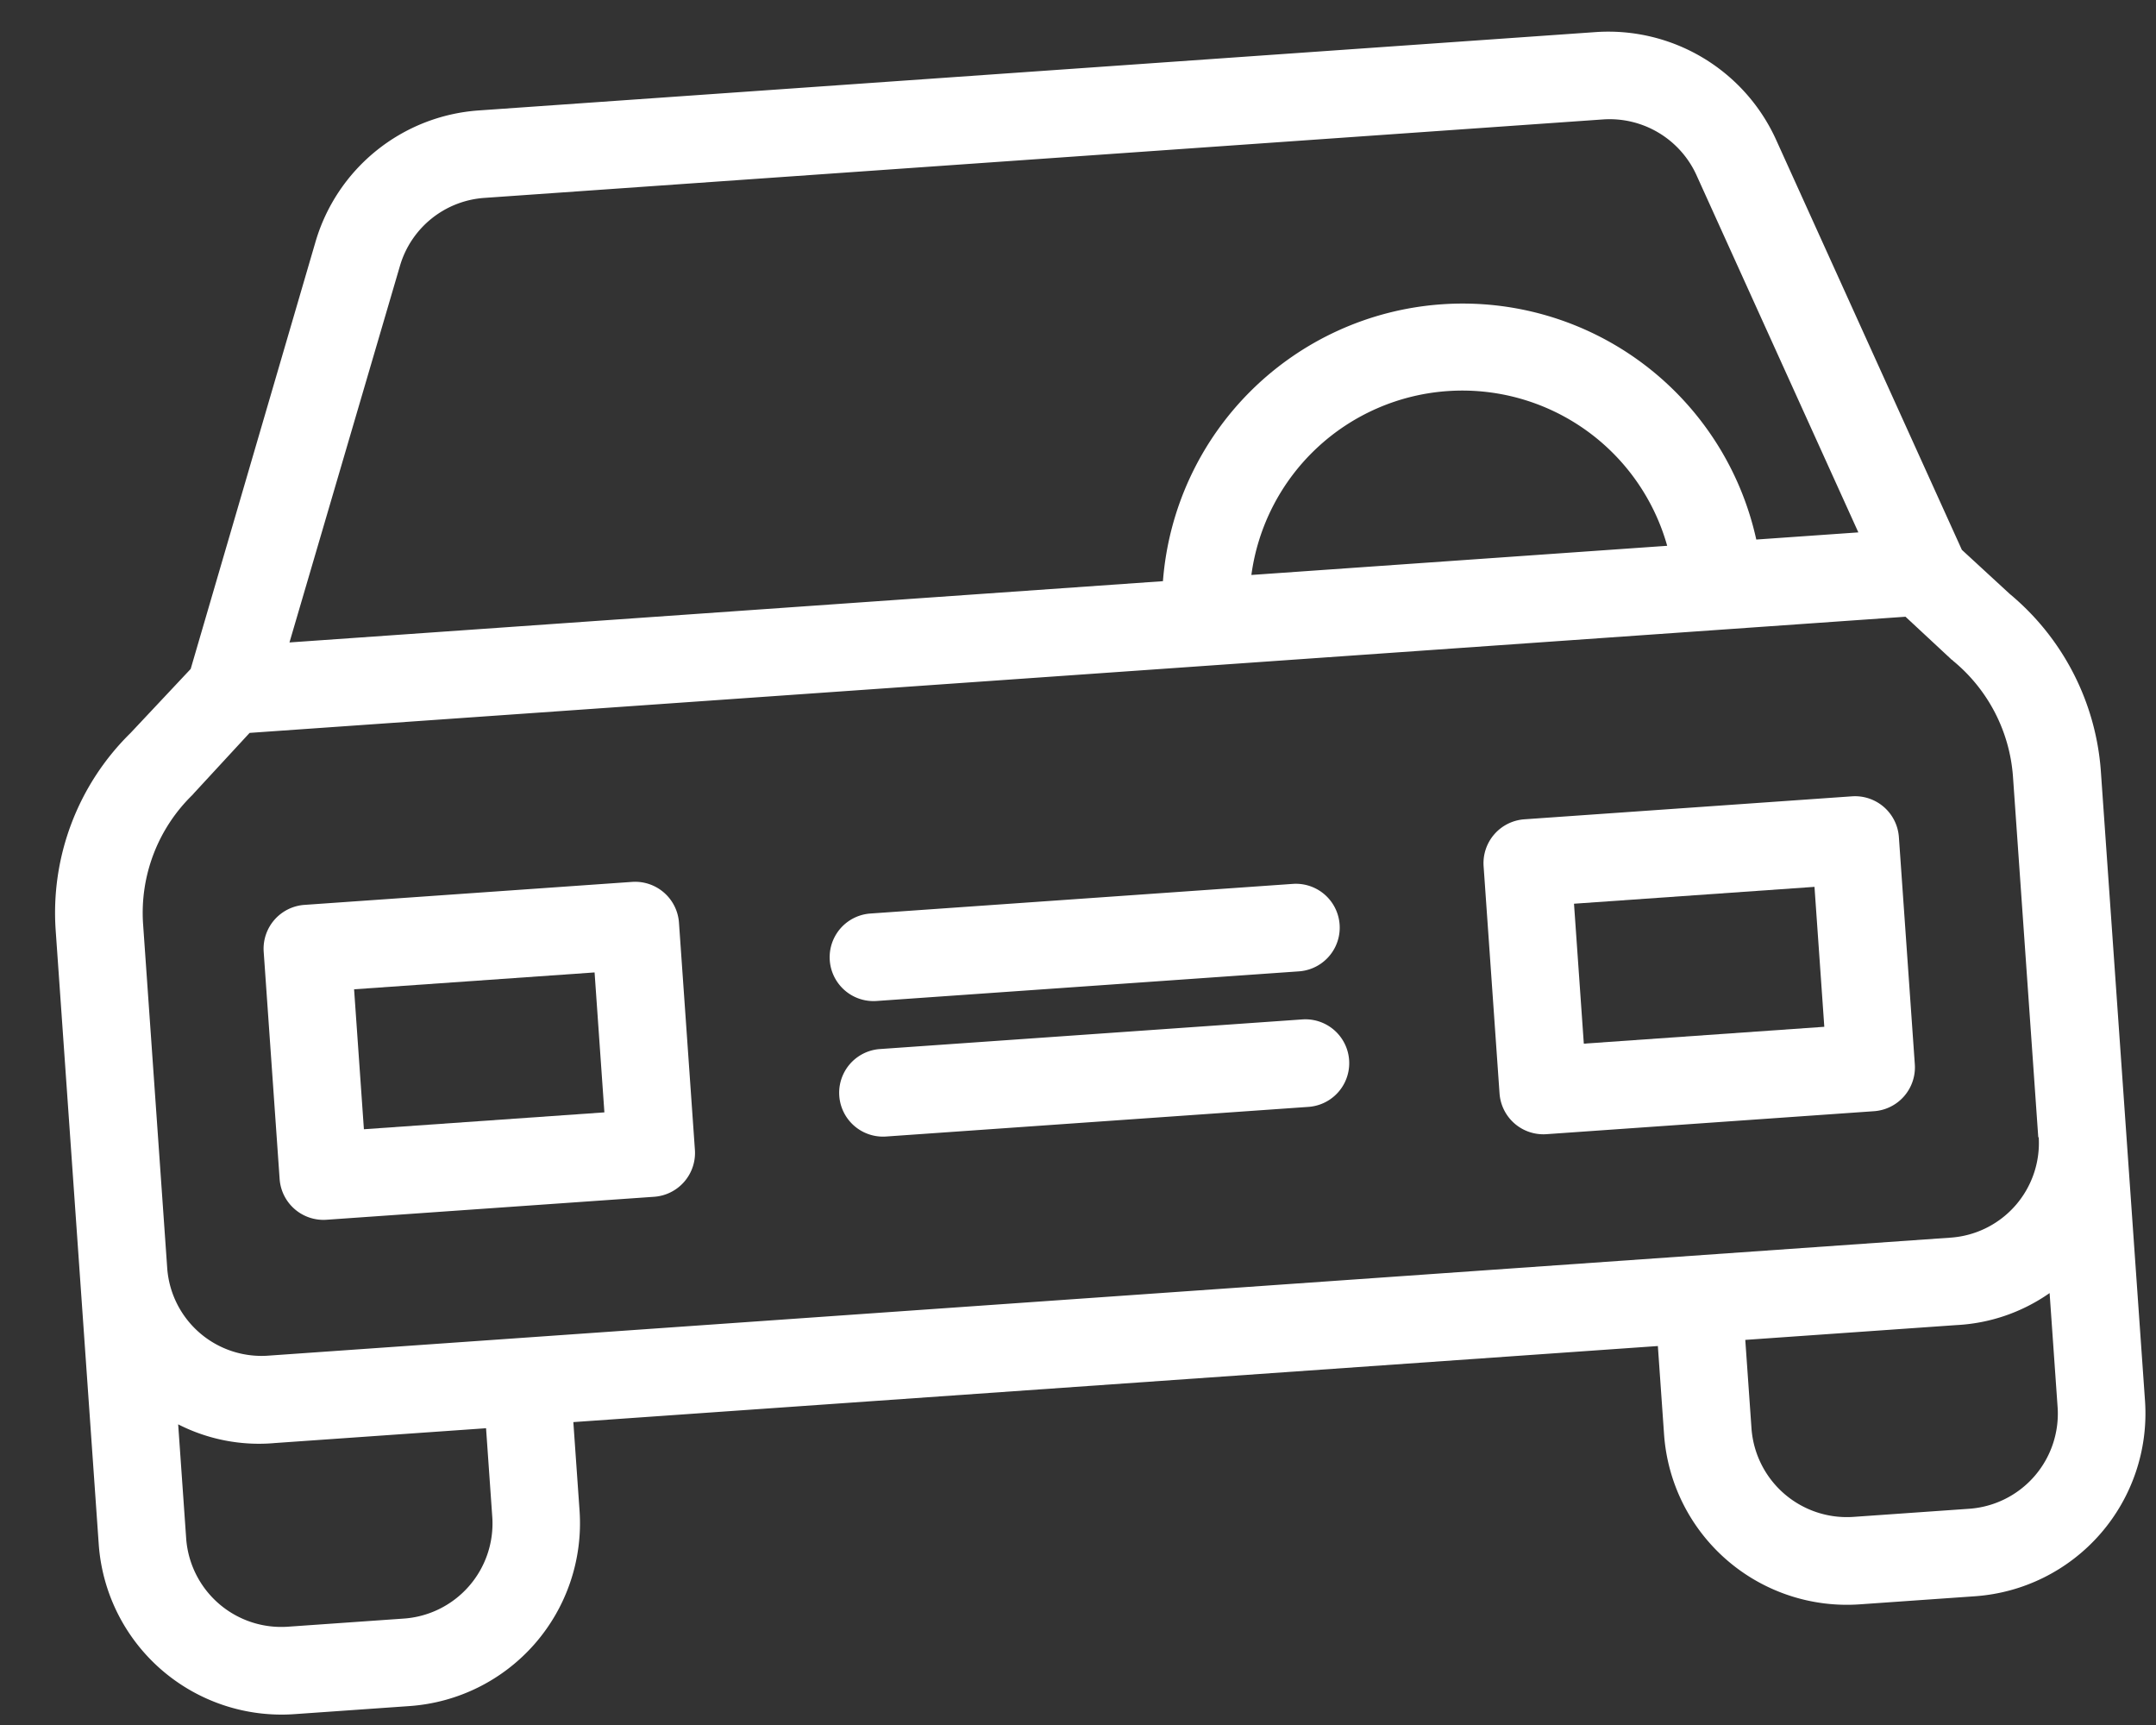
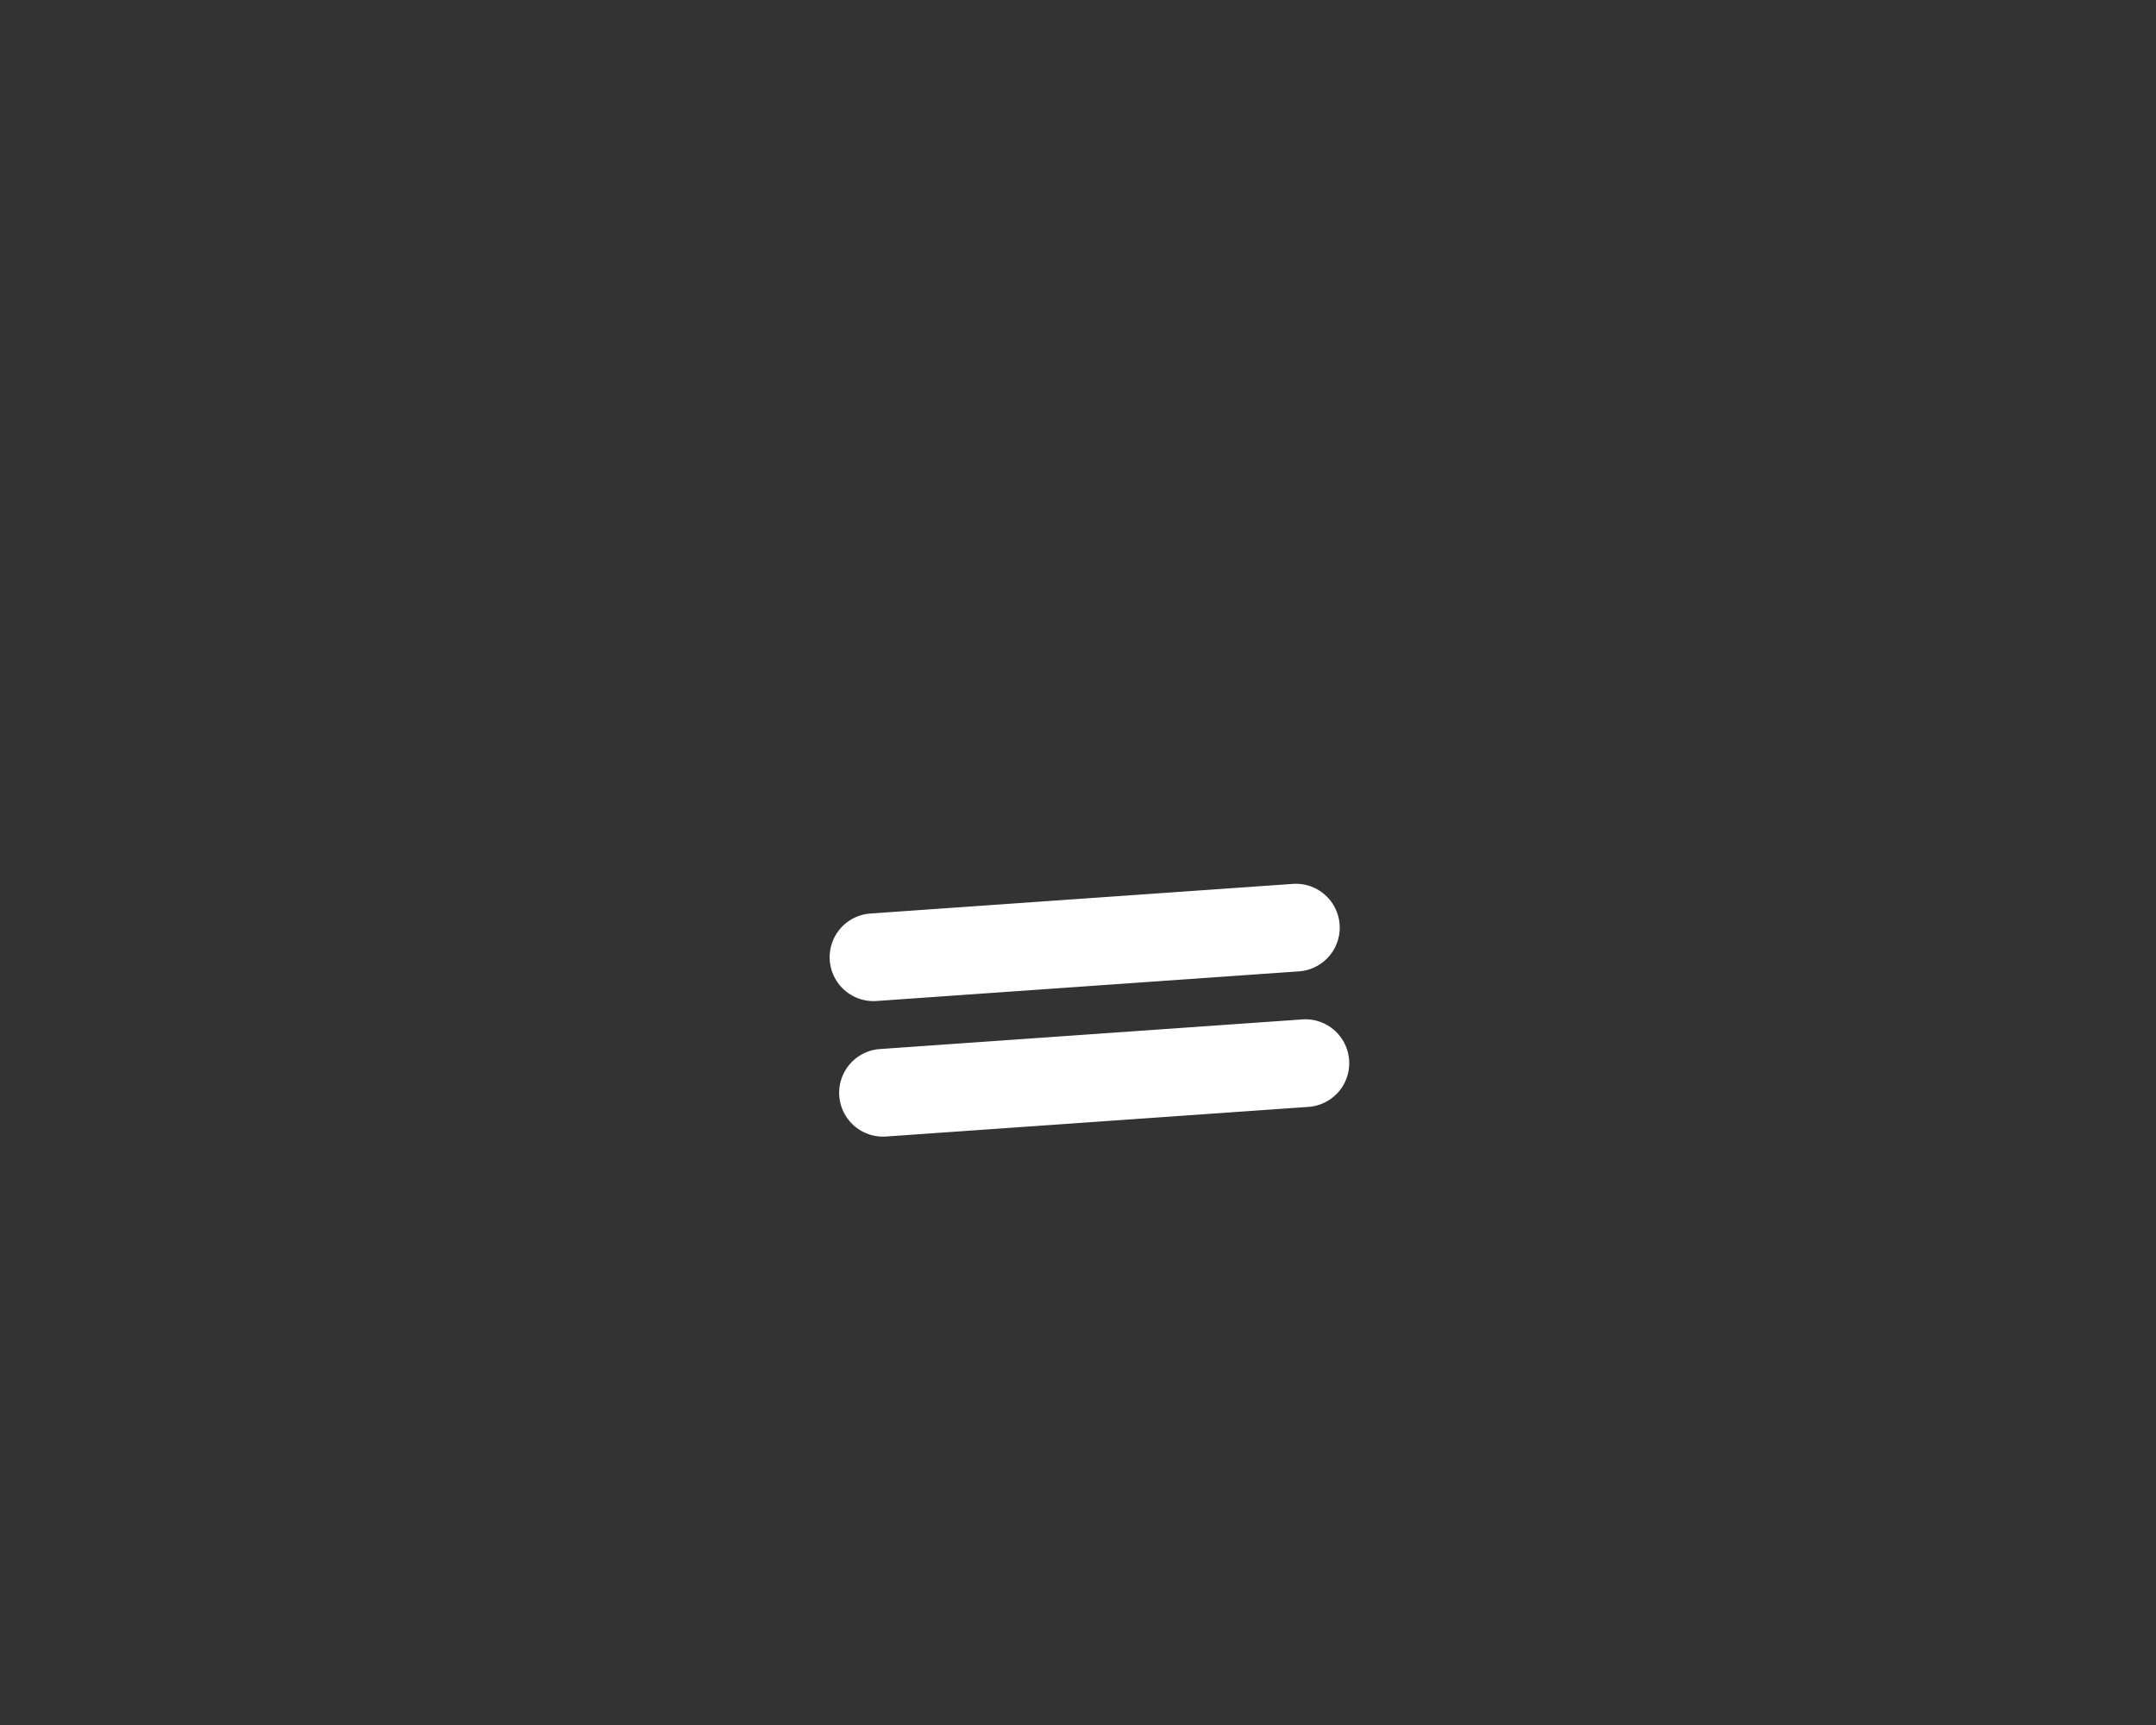
<svg xmlns="http://www.w3.org/2000/svg" width="52.699" height="42.168" viewBox="0 0 52.699 42.168">
  <rect x="0" y="0" width="52.699" height="42.168" fill="#333333" stroke="none" />
  <defs>
    <style>.a{fill:#fff;}</style>
  </defs>
  <g transform="matrix(0.998, -0.07, 0.07, 0.998, -3.697, -49.375)">
    <g transform="translate(0 53)">
      <g transform="translate(0 0)">
-         <path class="a" d="M48.2,67.4l-1.092-1.157L43.274,55.913A4.5,4.5,0,0,0,39.087,53H11.7a4.481,4.481,0,0,0-4.187,2.913L3.737,66.118,2.163,67.575A6.153,6.153,0,0,0,0,72.254V87.311a4.477,4.477,0,0,0,4.476,4.455H7.3a4.477,4.477,0,0,0,4.476-4.455V85.126H38.338v2.185a4.477,4.477,0,0,0,4.476,4.455h2.827a4.477,4.477,0,0,0,4.476-4.455V71.858A6.21,6.21,0,0,0,48.2,67.4ZM9.531,56.641a2.316,2.316,0,0,1,2.174-1.5H39.1a2.331,2.331,0,0,1,2.174,1.5l3.341,9h-2.5a7.345,7.345,0,0,0-14.532,0H6.19Zm30.4,9H29.749a5.2,5.2,0,0,1,10.184,0ZM9.638,87.311A2.329,2.329,0,0,1,7.3,89.624H4.476a2.329,2.329,0,0,1-2.335-2.313V84.505a4.349,4.349,0,0,0,2.335.621H9.638Zm38.338,0a2.329,2.329,0,0,1-2.335,2.313H42.814a2.336,2.336,0,0,1-2.335-2.313V85.126h5.162a4.349,4.349,0,0,0,2.335-.621v2.806Zm-2.335-4.326H4.476a2.31,2.31,0,0,1-2.335-2.292V72.254a4.02,4.02,0,0,1,1.424-3.063l.043-.043,1.456-1.371H45.62l1.028,1.1c.011.021.043.032.054.054a4.036,4.036,0,0,1,1.264,2.924v8.835h.011A2.317,2.317,0,0,1,45.641,82.985Z" transform="translate(0 -53)" />
-       </g>
+         </g>
    </g>
    <g transform="translate(5.033 72.062)">
-       <path class="a" d="M56.1,231H48.071A1.074,1.074,0,0,0,47,232.071v5.569a1.074,1.074,0,0,0,1.071,1.071H56.1a1.074,1.074,0,0,0,1.071-1.071v-5.569A1.074,1.074,0,0,0,56.1,231Zm-1.071,5.569h-5.89v-3.427h5.89Z" transform="translate(-47 -231)" />
-     </g>
+       </g>
    <g transform="translate(34.911 72.062)">
-       <path class="a" d="M335.1,231h-8.032A1.074,1.074,0,0,0,326,232.071v5.569a1.074,1.074,0,0,0,1.071,1.071H335.1a1.074,1.074,0,0,0,1.071-1.071v-5.569A1.074,1.074,0,0,0,335.1,231Zm-1.071,5.569h-5.89v-3.427h5.89Z" transform="translate(-326 -231)" />
-     </g>
+       </g>
    <g transform="translate(18.815 76.559)">
      <g transform="translate(0 0)">
        <path class="a" d="M187.116,273H176.771a1.071,1.071,0,1,0,0,2.142h10.345a1.071,1.071,0,1,0,0-2.142Z" transform="translate(-175.7 -273)" />
      </g>
    </g>
    <g transform="translate(18.815 73.24)">
      <path class="a" d="M187.116,242H176.771a1.071,1.071,0,1,0,0,2.142h10.345a1.071,1.071,0,1,0,0-2.142Z" transform="translate(-175.7 -242)" />
    </g>
  </g>
</svg>